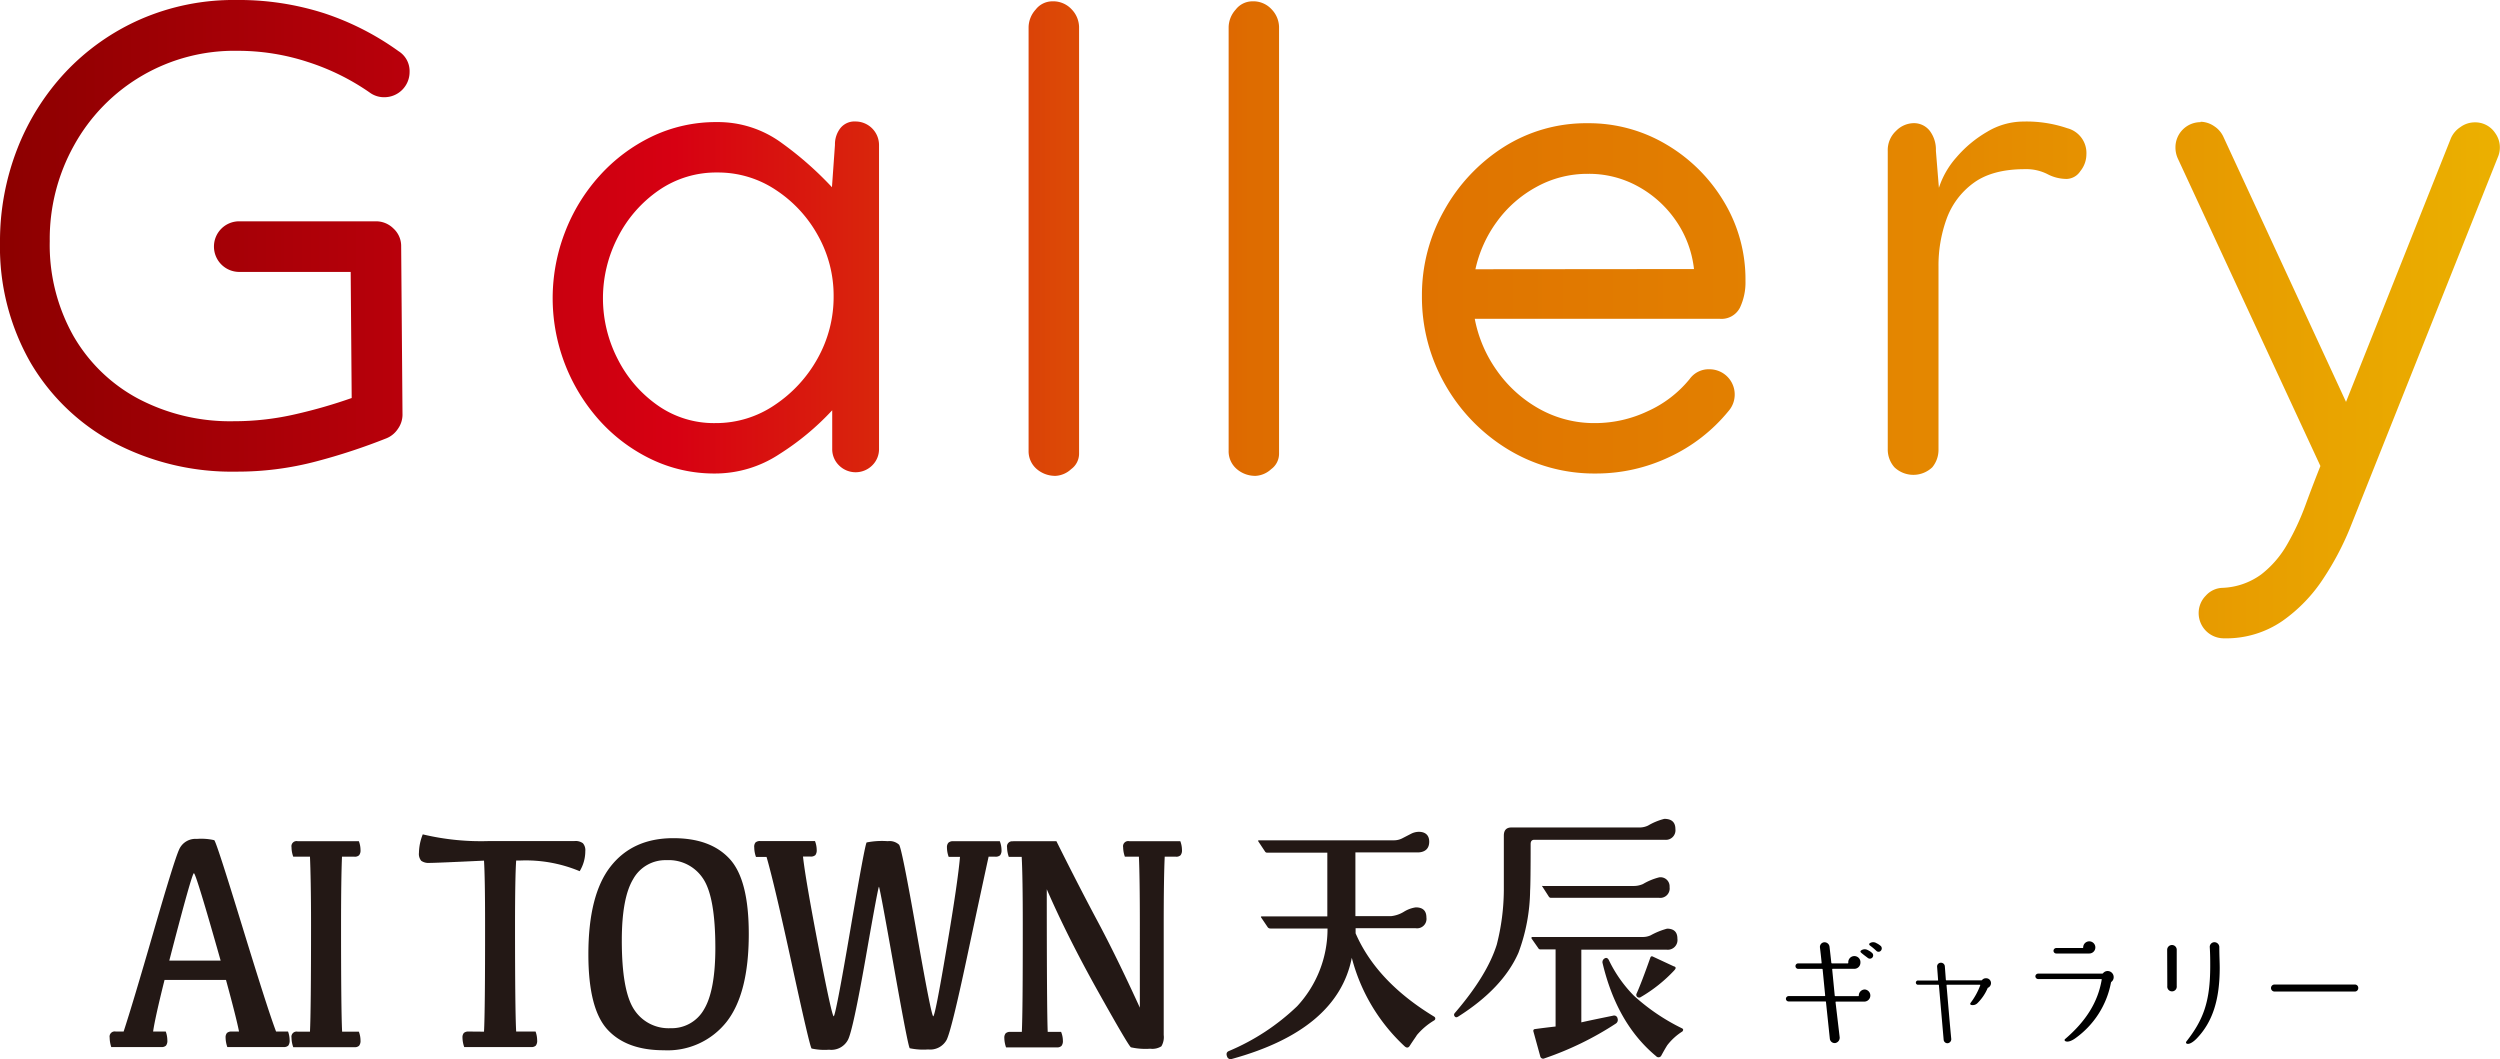
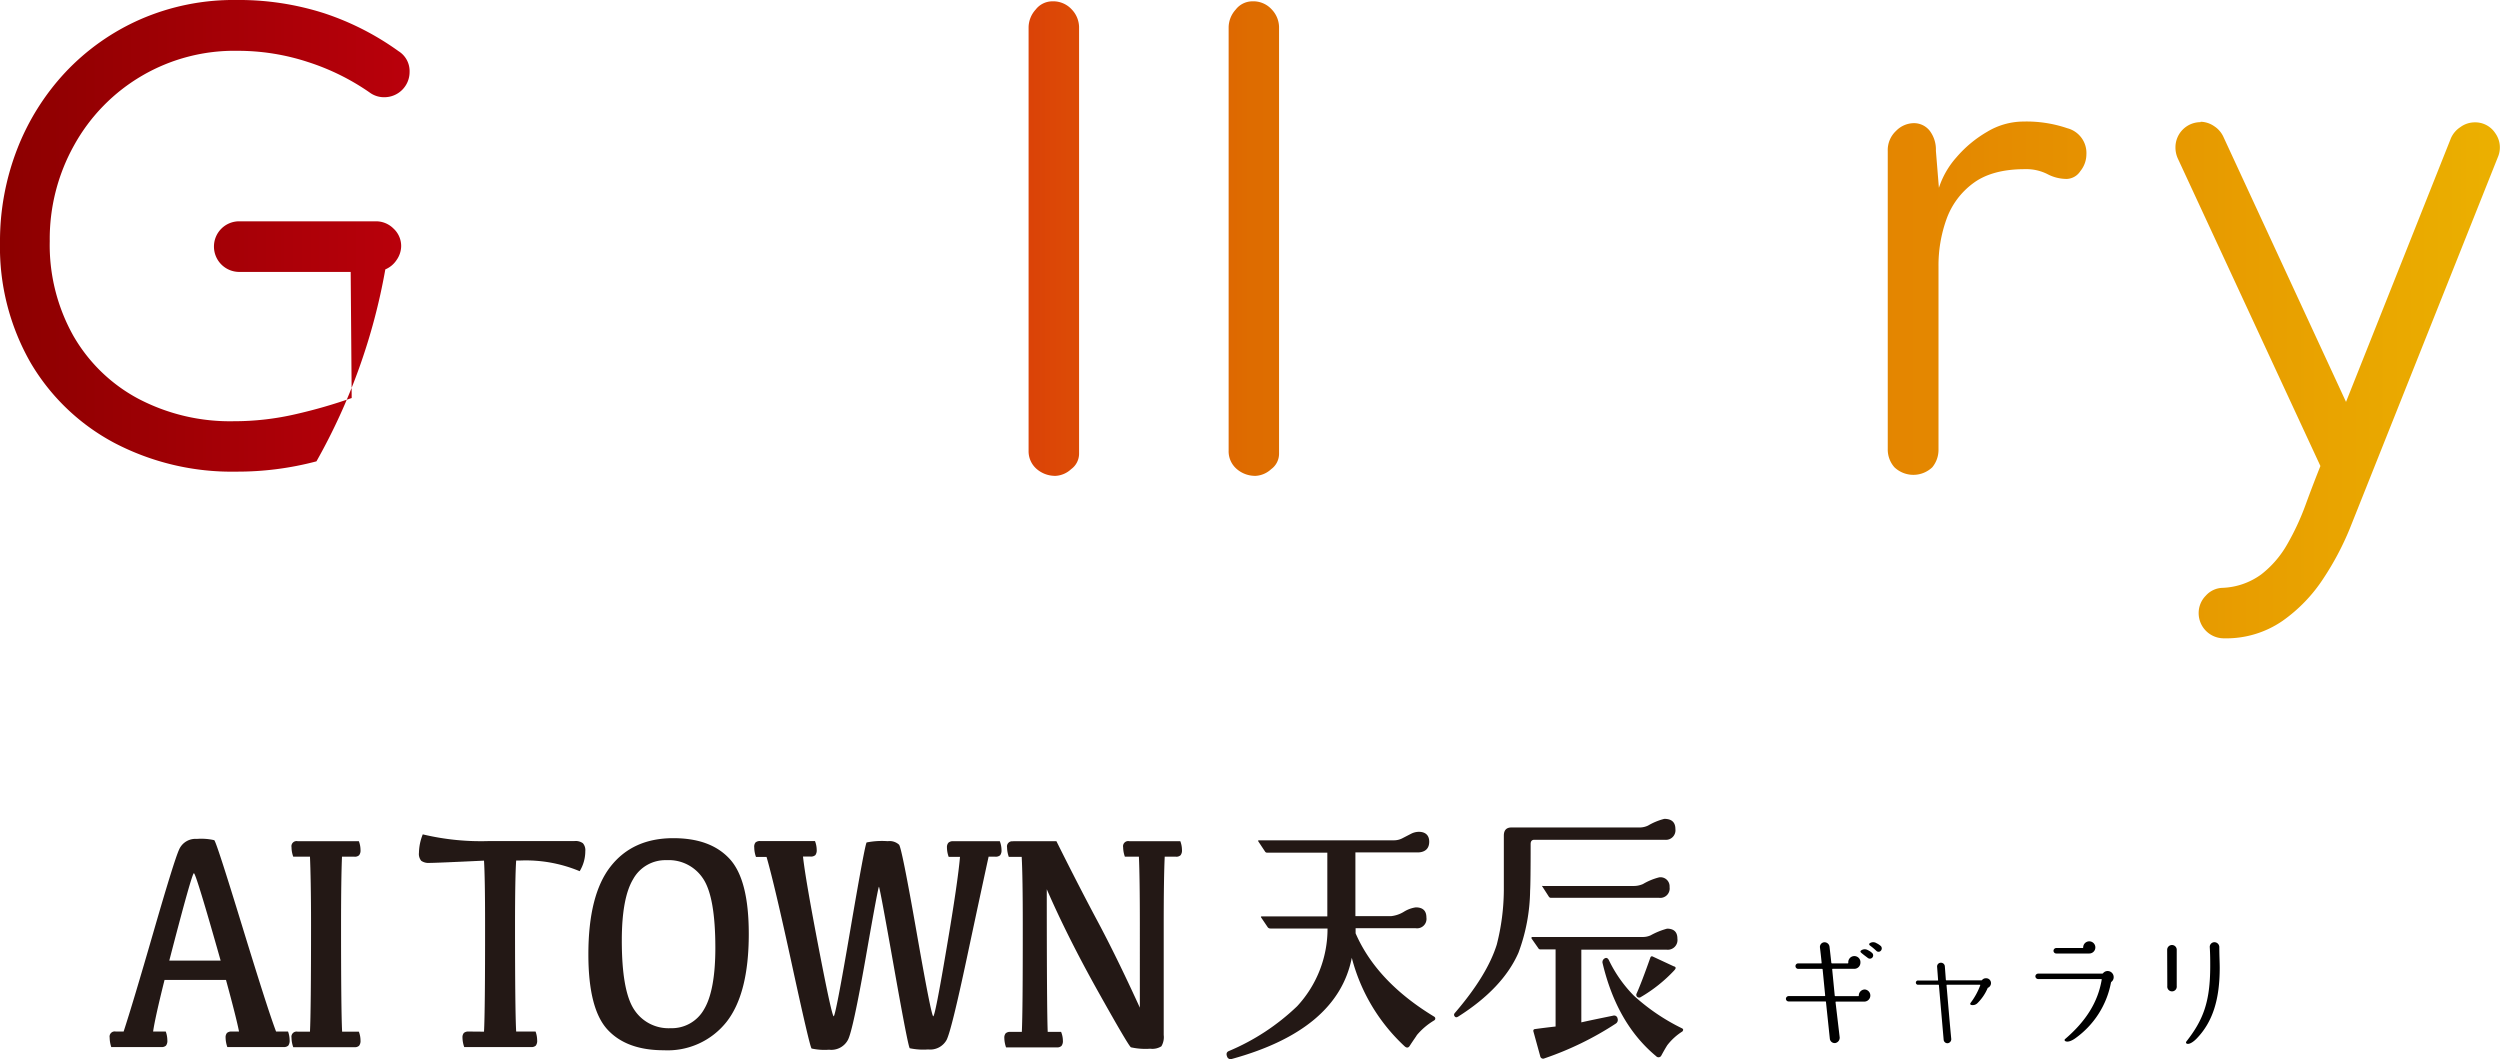
<svg xmlns="http://www.w3.org/2000/svg" viewBox="0 0 373.91 158.45">
  <defs>
    <style>.cls-1{fill:url(#新規グラデーションスウォッチ_コピー_2);}.cls-2{fill:#231815;}</style>
    <linearGradient id="新規グラデーションスウォッチ_コピー_2" y1="47.73" x2="373.91" y2="47.73" gradientUnits="userSpaceOnUse">
      <stop offset="0" stop-color="#8c0000" />
      <stop offset="0.27" stop-color="#d70012" />
      <stop offset="0.5" stop-color="#de6c00" />
      <stop offset="0.78" stop-color="#e48800" />
      <stop offset="1" stop-color="#ebb000" />
    </linearGradient>
  </defs>
  <title>tit-gallery</title>
  <g id="レイヤー_2" data-name="レイヤー 2">
    <g id="レイヤー_1-2" data-name="レイヤー 1">
-       <path class="cls-1" d="M0,36.27A38.1,38.1,0,0,1,2.54,22.38,35.79,35.79,0,0,1,9.78,10.81,34.38,34.38,0,0,1,21,2.89,34.83,34.83,0,0,1,35.31,0,41.7,41.7,0,0,1,48.54,2,41,41,0,0,1,59.6,7.65a3.51,3.51,0,0,1,1.66,3.11,3.77,3.77,0,0,1-3.77,3.78,3.6,3.6,0,0,1-2.21-.71,34.72,34.72,0,0,0-9.21-4.55A33.55,33.55,0,0,0,35.56,7.6,27.37,27.37,0,0,0,11.07,21.75,28.72,28.72,0,0,0,7.44,36.06a27.73,27.73,0,0,0,3.5,14.11,24.46,24.46,0,0,0,9.68,9.43A29.47,29.47,0,0,0,35,63a40.73,40.73,0,0,0,9.33-1.08,75.69,75.69,0,0,0,8.27-2.39l-.15-18.86H35.81A3.79,3.79,0,0,1,32,36.87a3.77,3.77,0,0,1,3.77-3.77H56.18a3.69,3.69,0,0,1,2.67,1.08A3.54,3.54,0,0,1,60,36.82l.2,25.25v0a3.67,3.67,0,0,1-.68,2.06,3.74,3.74,0,0,1-1.69,1.41A90.41,90.41,0,0,1,47.33,69a46,46,0,0,1-12,1.54,37.85,37.85,0,0,1-18.23-4.3,31.85,31.85,0,0,1-12.53-12A34.79,34.79,0,0,1,0,36.27Z" />
-       <path class="cls-1" d="M107.23,18.26a16.1,16.1,0,0,1,9.68,3.12A51,51,0,0,1,124.43,28l.45-6.34a3.92,3.92,0,0,1,.81-2.49,2.69,2.69,0,0,1,2.26-1,3.52,3.52,0,0,1,3.52,3.52V67.1a3.39,3.39,0,0,1-1,2.49,3.52,3.52,0,0,1-5,0,3.39,3.39,0,0,1-1-2.49V61.36a39.5,39.5,0,0,1-7.87,6.54A17.46,17.46,0,0,1,107,70.82a21.71,21.71,0,0,1-9.6-2.14,24.9,24.9,0,0,1-7.75-5.81,27.38,27.38,0,0,1-5.15-28.14,26.92,26.92,0,0,1,5.18-8.45,25.26,25.26,0,0,1,7.82-5.86A22.15,22.15,0,0,1,107.23,18.26Zm17.45,26.05a18.36,18.36,0,0,0-2.34-9.08,19.22,19.22,0,0,0-6.29-6.81,15.55,15.55,0,0,0-8.77-2.62,15.08,15.08,0,0,0-8.76,2.67,18.91,18.91,0,0,0-6.11,7,19.85,19.85,0,0,0,0,18.28,18.73,18.73,0,0,0,6,6.91A14.6,14.6,0,0,0,107,63.28a15.59,15.59,0,0,0,8.86-2.7,20,20,0,0,0,6.44-7A18.81,18.81,0,0,0,124.68,44.31Z" />
+       <path class="cls-1" d="M0,36.27A38.1,38.1,0,0,1,2.54,22.38,35.79,35.79,0,0,1,9.78,10.81,34.38,34.38,0,0,1,21,2.89,34.83,34.83,0,0,1,35.31,0,41.7,41.7,0,0,1,48.54,2,41,41,0,0,1,59.6,7.65a3.51,3.51,0,0,1,1.66,3.11,3.77,3.77,0,0,1-3.77,3.78,3.6,3.6,0,0,1-2.21-.71,34.72,34.72,0,0,0-9.21-4.55A33.55,33.55,0,0,0,35.56,7.6,27.37,27.37,0,0,0,11.07,21.75,28.72,28.72,0,0,0,7.44,36.06a27.73,27.73,0,0,0,3.5,14.11,24.46,24.46,0,0,0,9.68,9.43A29.47,29.47,0,0,0,35,63a40.73,40.73,0,0,0,9.33-1.08,75.69,75.69,0,0,0,8.27-2.39l-.15-18.86H35.81A3.79,3.79,0,0,1,32,36.87a3.77,3.77,0,0,1,3.77-3.77H56.18a3.69,3.69,0,0,1,2.67,1.08A3.54,3.54,0,0,1,60,36.82v0a3.67,3.67,0,0,1-.68,2.06,3.74,3.74,0,0,1-1.69,1.41A90.41,90.41,0,0,1,47.33,69a46,46,0,0,1-12,1.54,37.85,37.85,0,0,1-18.23-4.3,31.85,31.85,0,0,1-12.53-12A34.79,34.79,0,0,1,0,36.27Z" />
      <path class="cls-1" d="M157.36.2a3.75,3.75,0,0,1,2.95,1.23A3.91,3.91,0,0,1,161.39,4V67.9a2.86,2.86,0,0,1-1.19,2.27,3.7,3.7,0,0,1-2.28,1,4.22,4.22,0,0,1-2.9-1.05,3.51,3.51,0,0,1-1.18-2.72V4.12a4,4,0,0,1,1.06-2.69A3.15,3.15,0,0,1,157.36.2Z" />
      <path class="cls-1" d="M187.28.2a3.71,3.71,0,0,1,2.94,1.23A3.91,3.91,0,0,1,191.3,4V67.9a2.85,2.85,0,0,1-1.18,2.27,3.72,3.72,0,0,1-2.29,1,4.2,4.2,0,0,1-2.89-1.05,3.48,3.48,0,0,1-1.18-2.72V4.12a4,4,0,0,1,1.06-2.69A3.15,3.15,0,0,1,187.28.2Z" />
-       <path class="cls-1" d="M238.72,70.82a24.8,24.8,0,0,1-13.2-3.62,26.79,26.79,0,0,1-9.38-9.68,26.36,26.36,0,0,1-3.47-13.31A25.66,25.66,0,0,1,216,31.46,26.31,26.31,0,0,1,224.89,22a23,23,0,0,1,12.58-3.57,22.65,22.65,0,0,1,11.74,3.17,24.45,24.45,0,0,1,8.6,8.52,22.49,22.49,0,0,1,3.25,11.9,8.81,8.81,0,0,1-.83,4,3.1,3.1,0,0,1-3.05,1.66H220.57a19.66,19.66,0,0,0,3.29,7.72,19.13,19.13,0,0,0,6.29,5.71,16.84,16.84,0,0,0,8.47,2.17,18.4,18.4,0,0,0,7.8-1.77,17.14,17.14,0,0,0,6.29-4.82,3.5,3.5,0,0,1,3-1.46A3.77,3.77,0,0,1,259.45,59a3.73,3.73,0,0,1-.91,2.46,25,25,0,0,1-8.88,6.9A25.5,25.5,0,0,1,238.72,70.82Zm14.64-30.58a15.75,15.75,0,0,0-2.66-7.17,16.47,16.47,0,0,0-5.64-5.15A15.13,15.13,0,0,0,237.52,26a15.75,15.75,0,0,0-7.8,2,17.79,17.79,0,0,0-5.86,5.18,18.8,18.8,0,0,0-3.19,7.09Z" />
      <path class="cls-1" d="M312.05,23.09a4,4,0,0,1-.91,2.51,2.52,2.52,0,0,1-2,1.16,6.16,6.16,0,0,1-2.94-.73,7,7,0,0,0-3.34-.73q-4.93,0-7.75,2.11a11.46,11.46,0,0,0-4,5.41,20.45,20.45,0,0,0-1.18,7V67.2a4.11,4.11,0,0,1-.93,2.69,4.11,4.11,0,0,1-5.66,0,4,4,0,0,1-1-2.69V22.58a3.91,3.91,0,0,1,1.24-3,3.77,3.77,0,0,1,2.64-1.16,3,3,0,0,1,2.39,1.13,4.66,4.66,0,0,1,.93,3l.45,5.54a12.86,12.86,0,0,1,2.64-4.58,17.76,17.76,0,0,1,4.58-3.8,10.56,10.56,0,0,1,5.35-1.53,18.94,18.94,0,0,1,6.64,1A3.82,3.82,0,0,1,312.05,23.09Z" />
      <path class="cls-1" d="M329.14,18.21a3.7,3.7,0,0,1,2,.65,3.77,3.77,0,0,1,1.38,1.56l18.36,39.69,15.69-39.44A3.83,3.83,0,0,1,368,19a3.63,3.63,0,0,1,2.11-.7,3.58,3.58,0,0,1,3.1,1.63,3.66,3.66,0,0,1,.37,3.6L351.42,79.12a42.85,42.85,0,0,1-3.92,7.39,23.27,23.27,0,0,1-6.14,6.37,14.83,14.83,0,0,1-8.75,2.59,3.77,3.77,0,0,1-3.77-3.78,3.68,3.68,0,0,1,1.06-2.59,3.49,3.49,0,0,1,2.51-1.18,10.49,10.49,0,0,0,5.78-2,15.18,15.18,0,0,0,3.9-4.52,37.55,37.55,0,0,0,2.72-5.84q1.13-3.09,2.24-5.86l-21.33-46a4,4,0,0,1-.35-1.66,3.76,3.76,0,0,1,3.77-3.77Z" />
      <path d="M273.1,149.87a.08.08,0,0,0-.09-.09h-5.5a.4.4,0,0,1-.4-.4.41.41,0,0,1,.4-.4h5.39a.08.08,0,0,0,.08-.09L272.6,145a.09.09,0,0,0-.1-.09l-3.56,0a.41.41,0,0,1-.4-.42.4.4,0,0,1,.4-.4h3.44s.09,0,.07-.09c-.07-.76-.16-1.53-.25-2.29a.7.7,0,0,1,.63-.78.76.76,0,0,1,.8.66c.09.77.18,1.59.27,2.41a.12.12,0,0,0,.11.09h2.33a.09.09,0,0,0,.1-.09.91.91,0,1,1,1.81,0,.91.91,0,0,1-.91.9h-3.22a.08.08,0,0,0-.09.09l.38,3.91a.1.1,0,0,0,.11.09h3.42a.08.08,0,0,0,.07-.09h0a.91.91,0,0,1,.91-.91.91.91,0,0,1,0,1.81h-4.3a.09.09,0,0,0-.09.09l.62,5.25a.81.81,0,0,1-.65.86.73.73,0,0,1-.82-.62Zm5.25-7.39c-.1-.09-.14-.23,0-.32a.9.9,0,0,1,1-.06,2.37,2.37,0,0,1,.66.44.49.49,0,0,1-.64.74C279,143,278.64,142.74,278.35,142.48Zm1.31-1.08c-.11-.09-.15-.24,0-.33a.91.91,0,0,1,1,0,2.82,2.82,0,0,1,.65.43.51.51,0,0,1,0,.69.46.46,0,0,1-.65.05C280.33,141.92,280,141.65,279.66,141.4Z" />
      <path d="M297.78,147.06a.76.76,0,0,1-.42.66.12.12,0,0,0-.09.09,7,7,0,0,1-1.5,2.21,1,1,0,0,1-1,.27.19.19,0,0,1-.06-.27,10.18,10.18,0,0,0,1.47-2.67s0-.07-.06-.07H291.2a.08.08,0,0,0-.07.07c.22,2.52.45,5.35.71,8.06a.61.61,0,0,1-.53.62.57.57,0,0,1-.61-.53l-.71-8.15a.08.08,0,0,0-.07-.07h-3a.32.32,0,1,1,0-.63h2.89s.08,0,.06-.07l-.15-2a.56.56,0,0,1,.55-.59.58.58,0,0,1,.61.56l.15,2a.08.08,0,0,0,.07.07h5.25a.13.13,0,0,0,.11-.06.73.73,0,0,1,.56-.25A.72.72,0,0,1,297.78,147.06Z" />
      <path d="M304.81,145.62h9.58a.2.2,0,0,0,.15-.06.88.88,0,0,1,.69-.33.91.91,0,0,1,.9.91.87.87,0,0,1-.34.71.23.23,0,0,0-.07.14,13.23,13.23,0,0,1-5.33,8.3c-.4.29-1.1.67-1.52.41a.18.18,0,0,1,0-.3c3.12-2.67,4.91-5.53,5.47-8.88a.07.07,0,0,0-.07-.09h-9.44a.42.42,0,0,1-.41-.42A.42.42,0,0,1,304.81,145.62Zm2.74-3.83h3.95a.08.08,0,0,0,.07-.09.91.91,0,1,1,.9.91h-4.92a.41.41,0,0,1-.42-.4A.42.42,0,0,1,307.55,141.79Z" />
      <path d="M324.13,142.05a.72.72,0,0,1,.72-.71.71.71,0,0,1,.71.71l0,5.43a.71.71,0,1,1-1.41,0Zm7.8-.42c0,1.27.06,2.3.06,3.12,0,4.63-1,8.07-3.48,10.61-.33.34-1,.89-1.43.74a.2.2,0,0,1-.09-.31c2.5-3.2,3.58-5.86,3.58-11.33,0-.8,0-1.72-.07-2.81a.7.7,0,0,1,.69-.73A.74.74,0,0,1,331.93,141.63Z" />
-       <path d="M352.71,147.79a.51.51,0,0,1-.52.51h-12a.53.53,0,0,1-.53-.53.52.52,0,0,1,.53-.52h12A.5.5,0,0,1,352.71,147.79Z" />
      <path class="cls-2" d="M29.44,125.47a8.62,8.62,0,0,1,2.6.19c.21.13,1.57,4.34,4.11,12.62s4.24,13.63,5.14,16h1.79a3.91,3.91,0,0,1,.24,1.31,1.23,1.23,0,0,1-.2.79.94.94,0,0,1-.71.22H34a4.51,4.51,0,0,1-.26-1.42,1,1,0,0,1,.21-.69,1,1,0,0,1,.7-.21h1.1q-.39-2-1.95-7.72H24.61q-1.42,5.67-1.71,7.72h1.89a3.91,3.91,0,0,1,.24,1.31,1.17,1.17,0,0,1-.2.79.91.91,0,0,1-.71.22H16.64a4.75,4.75,0,0,1-.24-1.42.77.77,0,0,1,.91-.9h1.18q1.35-4.11,4.45-14.84t3.84-12.36A2.67,2.67,0,0,1,29.44,125.47Zm-4.12,18.2H33q-3.7-13.08-4-13.07T25.32,143.67Z" />
      <path class="cls-2" d="M44.51,125.81h9.16a3.7,3.7,0,0,1,.25,1.31,1.15,1.15,0,0,1-.21.79.91.91,0,0,1-.71.22H51.15c-.09,2.1-.14,5.54-.14,10.34q0,12.69.16,15.83h2.5a3.7,3.7,0,0,1,.25,1.31,1.17,1.17,0,0,1-.21.79.91.91,0,0,1-.71.22H43.86a4.24,4.24,0,0,1-.26-1.42.77.77,0,0,1,.91-.9h1.85q.16-3.13.16-16.1c0-4.62-.07-8-.16-10.07h-2.5a4.24,4.24,0,0,1-.26-1.42.77.77,0,0,1,.91-.9Z" />
      <path class="cls-2" d="M72.39,154.3q.17-3.13.16-16.1,0-6.93-.16-9.48c-4.81.23-7.52.34-8.15.34a1.87,1.87,0,0,1-1.24-.32,1.6,1.6,0,0,1-.34-1.19,7.78,7.78,0,0,1,.57-2.76,37.41,37.41,0,0,0,10,1h12.7a1.84,1.84,0,0,1,1.25.33,1.56,1.56,0,0,1,.36,1.18,5.77,5.77,0,0,1-.84,3,20.87,20.87,0,0,0-8.81-1.6h-.69q-.17,2.55-.17,9.75,0,12.69.17,15.83h2.9a3.91,3.91,0,0,1,.24,1.31,1.17,1.17,0,0,1-.2.79.91.91,0,0,1-.71.22h-10a4.51,4.51,0,0,1-.26-1.42,1,1,0,0,1,.21-.69,1,1,0,0,1,.7-.21Z" />
      <path class="cls-2" d="M88,142.74q0-8.9,3.32-13.14t9.38-4.24c3.68,0,6.48,1,8.41,3.08s2.88,5.81,2.88,11.25q0,8.9-3.32,13.14a11.23,11.23,0,0,1-9.38,4.25c-3.68,0-6.49-1-8.41-3.07S88,148.2,88,142.74Zm5-2.08q0,7.54,1.84,10.33a6.12,6.12,0,0,0,5.46,2.79,5.53,5.53,0,0,0,5-2.82c1.13-1.88,1.69-5,1.69-9.19q0-7.64-1.84-10.37a6.13,6.13,0,0,0-5.45-2.75,5.51,5.51,0,0,0-5,2.83Q93,134.3,93,140.66Z" />
      <path class="cls-2" d="M142.53,125.81h7a3.72,3.72,0,0,1,.26,1.31,1.21,1.21,0,0,1-.2.79,1,1,0,0,1-.73.22h-1q-1,4.56-3.28,15.27t-3,12.13a2.8,2.8,0,0,1-2.76,1.43,9.83,9.83,0,0,1-2.75-.18q-.25-.18-2.37-12.15t-2.24-12-2,10.72q-1.89,10.73-2.63,12.16A2.81,2.81,0,0,1,124,157a8.94,8.94,0,0,1-2.61-.18q-.26-.18-2.91-12.38t-3.83-16.27h-1.58a4.24,4.24,0,0,1-.26-1.42A1,1,0,0,1,113,126a1,1,0,0,1,.7-.21h8.19a3.72,3.72,0,0,1,.26,1.31,1.21,1.21,0,0,1-.2.79,1,1,0,0,1-.73.22h-1.12q.36,3.33,2.33,13.58T124.69,152q.28,0,2.48-12.89T129.62,126a11.76,11.76,0,0,1,3.16-.19,2.09,2.09,0,0,1,1.69.53q.42.52,2.62,13.08T139.58,152q.28,0,2-10.2c1.16-6.8,1.81-11.35,2-13.64h-1.69a4.24,4.24,0,0,1-.26-1.42,1,1,0,0,1,.21-.69A1,1,0,0,1,142.53,125.81Z" />
      <path class="cls-2" d="M151.52,125.81H158q3.27,6.57,6.17,12t6.31,12.9V138.2c0-4.62-.05-8-.14-10.07h-2.1a4.51,4.51,0,0,1-.26-1.42.77.77,0,0,1,.91-.9h7.64a3.7,3.7,0,0,1,.25,1.31,1.15,1.15,0,0,1-.21.79.91.91,0,0,1-.71.22H174.2c-.1,2.1-.15,5.54-.15,10.34V154.8a2.69,2.69,0,0,1-.35,1.69,2.53,2.53,0,0,1-1.66.36,10,10,0,0,1-2.89-.21q-.37-.22-4.94-8.39T156.56,133q0,18.19.14,21.33h2a3.53,3.53,0,0,1,.27,1.31,1.17,1.17,0,0,1-.21.79.94.94,0,0,1-.73.22h-7.56a4.51,4.51,0,0,1-.26-1.42,1,1,0,0,1,.21-.69,1,1,0,0,1,.71-.21h1.7q.15-3.13.14-16.1c0-4.62-.05-8-.16-10.07h-1.93a4.51,4.51,0,0,1-.26-1.42.77.77,0,0,1,.91-.9Z" />
      <path class="cls-2" d="M214.51,152.61a10.24,10.24,0,0,0-2.62,2.23c0,.06-.41.59-1.06,1.6-.21.31-.47.32-.8,0a27.42,27.42,0,0,1-7.85-13.19q-2.13,10.78-17.94,15.13a.55.55,0,0,1-.72-.38c-.15-.39-.06-.66.27-.8A33.48,33.48,0,0,0,194,150.5a17,17,0,0,0,4.55-11.63H190a.5.5,0,0,1-.38-.17l-1-1.48c-.08-.11,0-.16.11-.16h9.79v-9.53h-9a.37.37,0,0,1-.34-.21l-.95-1.43c-.1-.14-.07-.21.08-.21h20.21a2.71,2.71,0,0,0,1.29-.34l1.22-.63a2.61,2.61,0,0,1,1.17-.3c1,0,1.56.52,1.56,1.48s-.53,1.54-1.6,1.6q-.83,0-9.44,0v9.53h5.35a4.52,4.52,0,0,0,1.91-.66,4.63,4.63,0,0,1,1.77-.65c1.06,0,1.59.51,1.59,1.52a1.41,1.41,0,0,1-1.59,1.6h-9c0,.25,0,.5,0,.76q3.15,7.25,11.76,12.47A.32.32,0,0,1,214.51,152.61Z" />
      <path class="cls-2" d="M250.58,124a1.43,1.43,0,0,1-1.59,1.6h-19.5c-.38,0-.56.21-.56.64q0,5.73-.08,7a27.48,27.48,0,0,1-1.75,9.27q-2.34,5.31-9,9.53-.39.25-.57-.09c-.1-.14-.07-.31.11-.5q4.78-5.57,6.22-10.16a33.67,33.67,0,0,0,1.06-8.13c0-.62,0-3.34,0-8.18,0-.81.38-1.22,1.14-1.22h19.19a2.9,2.9,0,0,0,1.25-.29,9.19,9.19,0,0,1,2.43-1C250.05,122.48,250.58,123,250.58,124Zm.3,16.4a1.45,1.45,0,0,1-1.59,1.64H236.51l0,10.87c.71-.17,2.29-.5,4.74-1a.52.52,0,0,1,.68.42.65.65,0,0,1-.26.76A47.37,47.37,0,0,1,231,158.29a.44.44,0,0,1-.64-.33l-1-3.63c-.08-.25,0-.39.23-.42,1.24-.17,2.26-.29,3.07-.38V142H230.4a.37.37,0,0,1-.34-.21l-1-1.43a.3.3,0,0,1,0-.13q0-.09.15-.09h16.42a2.85,2.85,0,0,0,1.25-.25,10.92,10.92,0,0,1,2.47-1C250.37,138.91,250.88,139.4,250.88,140.39Zm-1.17-7.72a1.41,1.41,0,0,1-1.59,1.6q-2.35,0-16.12,0a.37.37,0,0,1-.34-.16l-.95-1.48a.24.24,0,0,1-.08-.13.27.27,0,0,1,.15,0h13.5a3.41,3.41,0,0,0,1.45-.29,9.19,9.19,0,0,1,2.42-1A1.36,1.36,0,0,1,249.71,132.67Zm1.93,21.58a8.69,8.69,0,0,0-2.27,2.06c-.15.23-.45.73-.88,1.52a.47.47,0,0,1-.79.13q-5.85-4.85-8-13.87a.64.64,0,0,1,.3-.76c.25-.14.45-.06.61.22a19.74,19.74,0,0,0,3.75,5.35,30.48,30.48,0,0,0,7.21,4.89C251.77,153.9,251.79,154.05,251.64,154.25Zm-1.21-9.15a22,22,0,0,1-5,4,.45.45,0,0,1-.55,0,.42.42,0,0,1-.09-.54q.72-1.6,2.05-5.36c.07-.19.21-.23.41-.12l3.07,1.43C250.67,144.6,250.71,144.82,250.43,145.1Z" />
    </g>
  </g>
</svg>